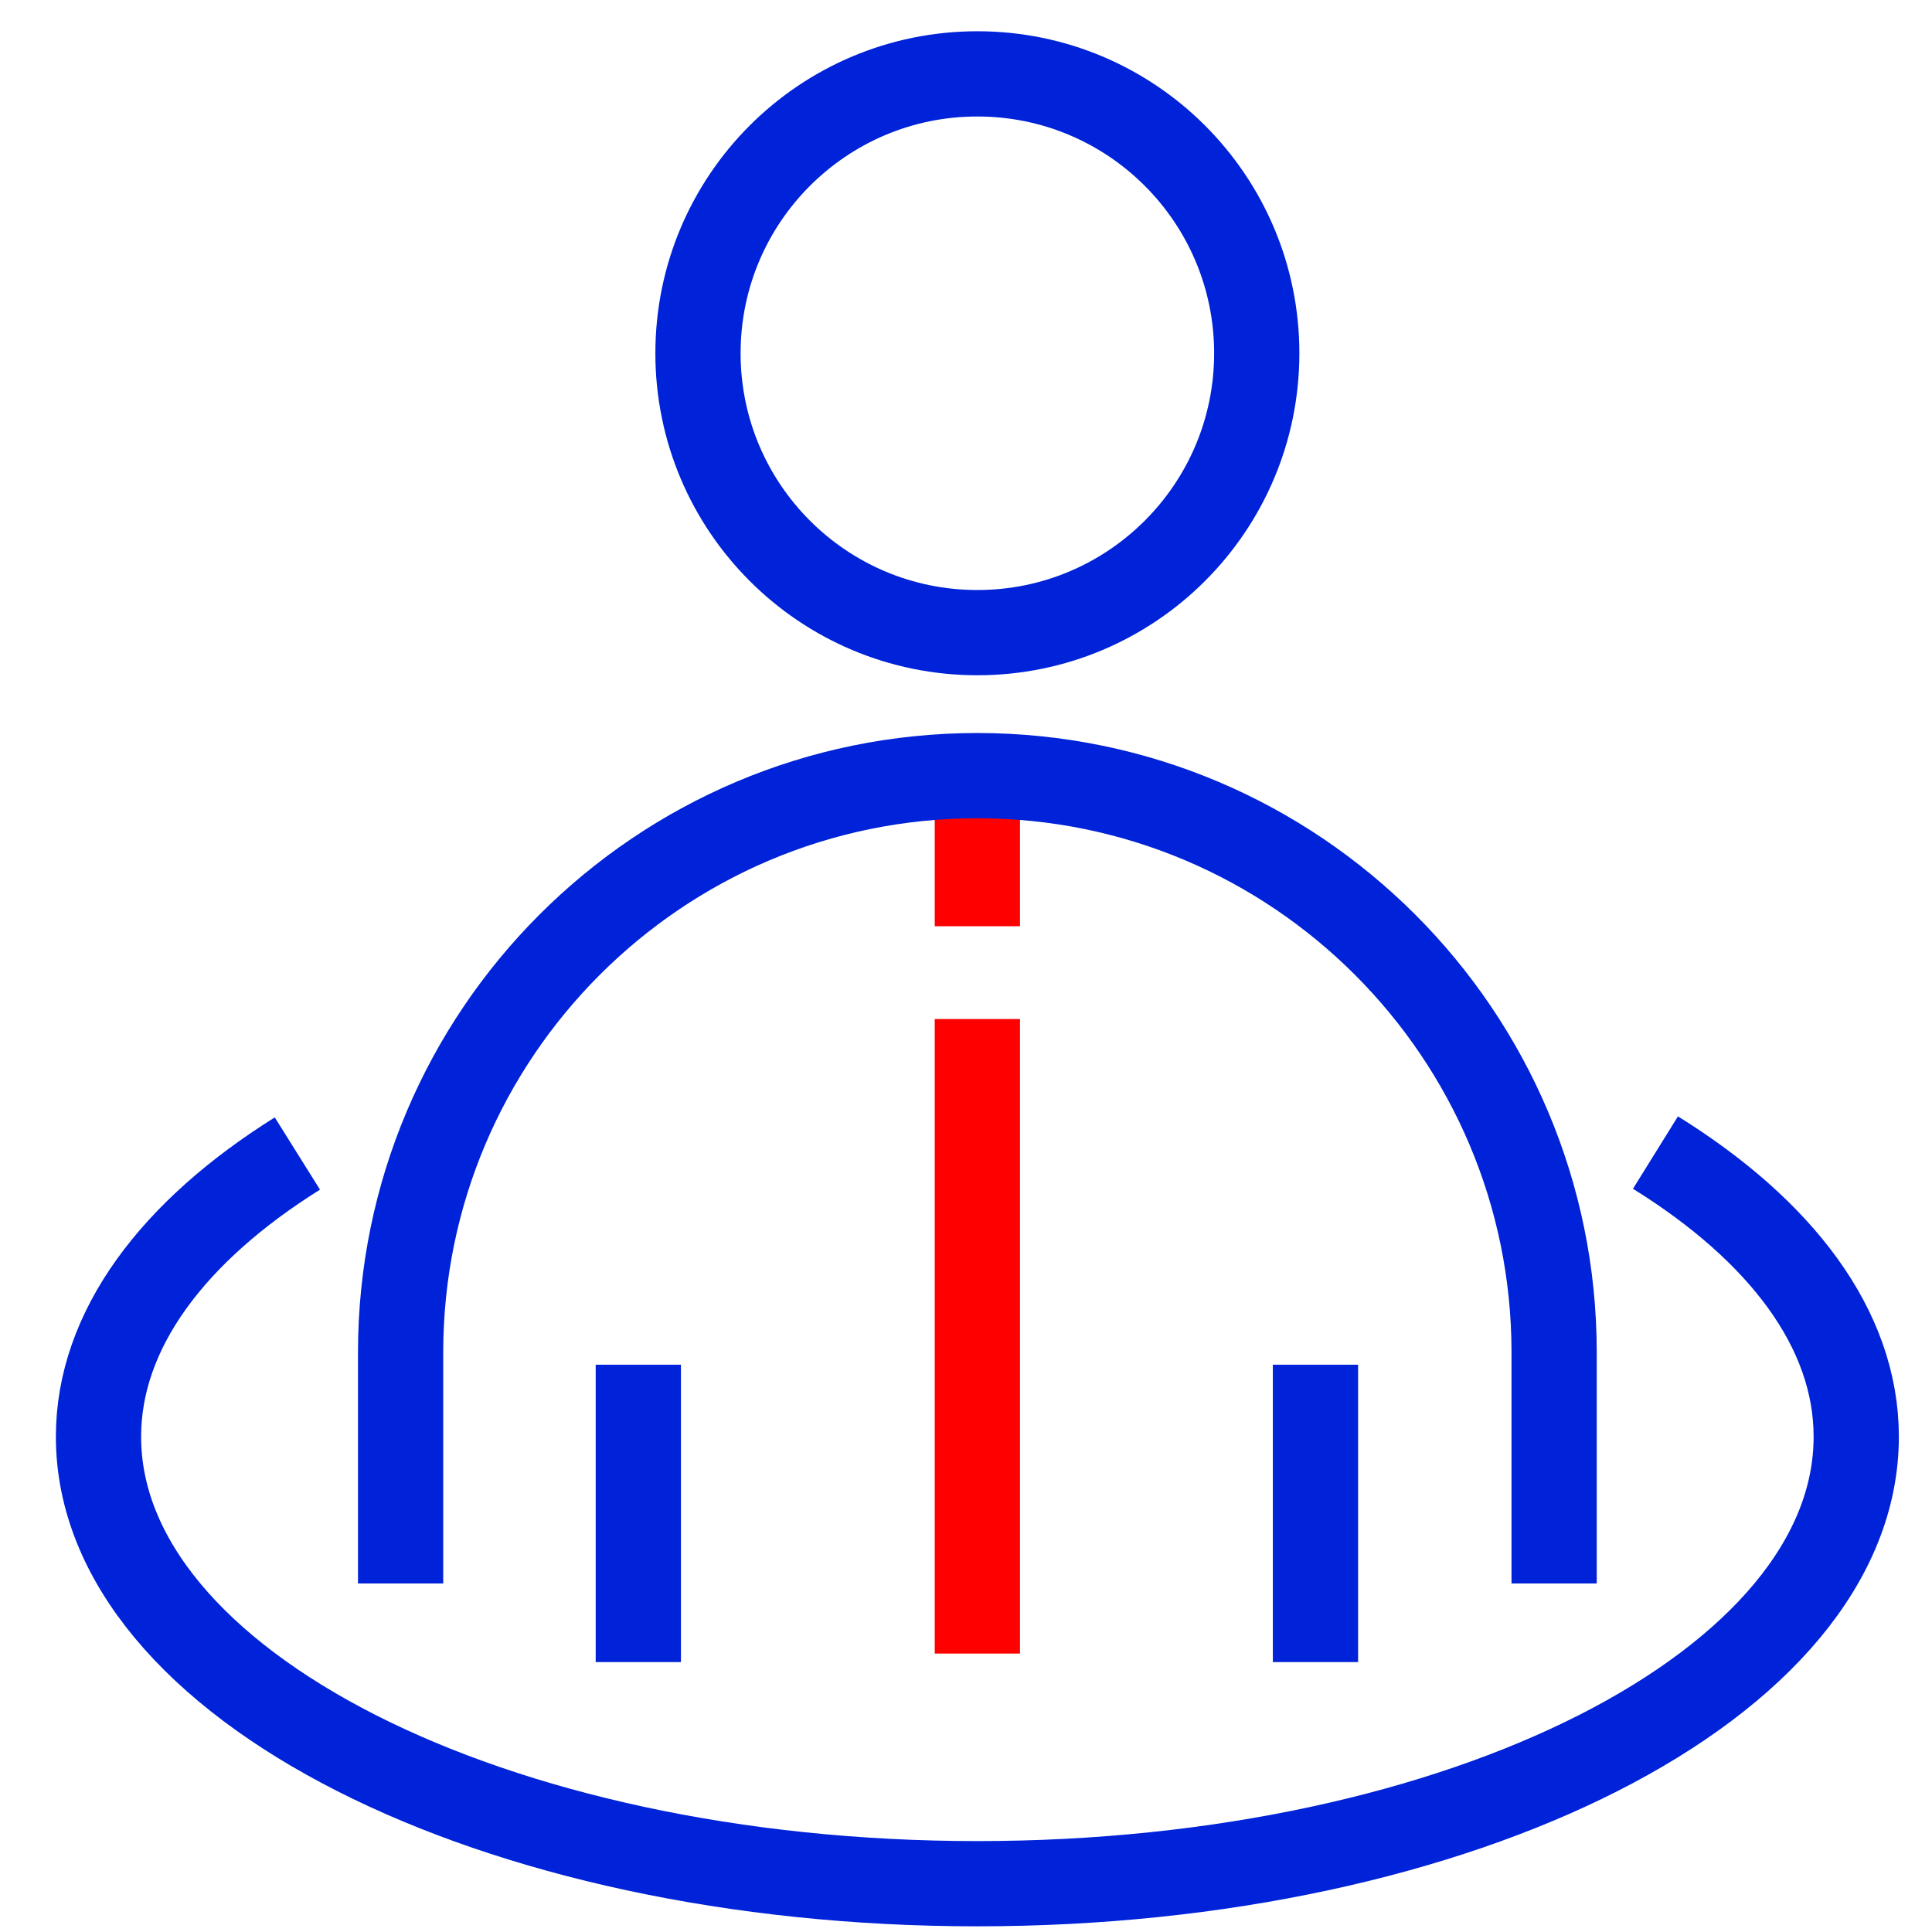
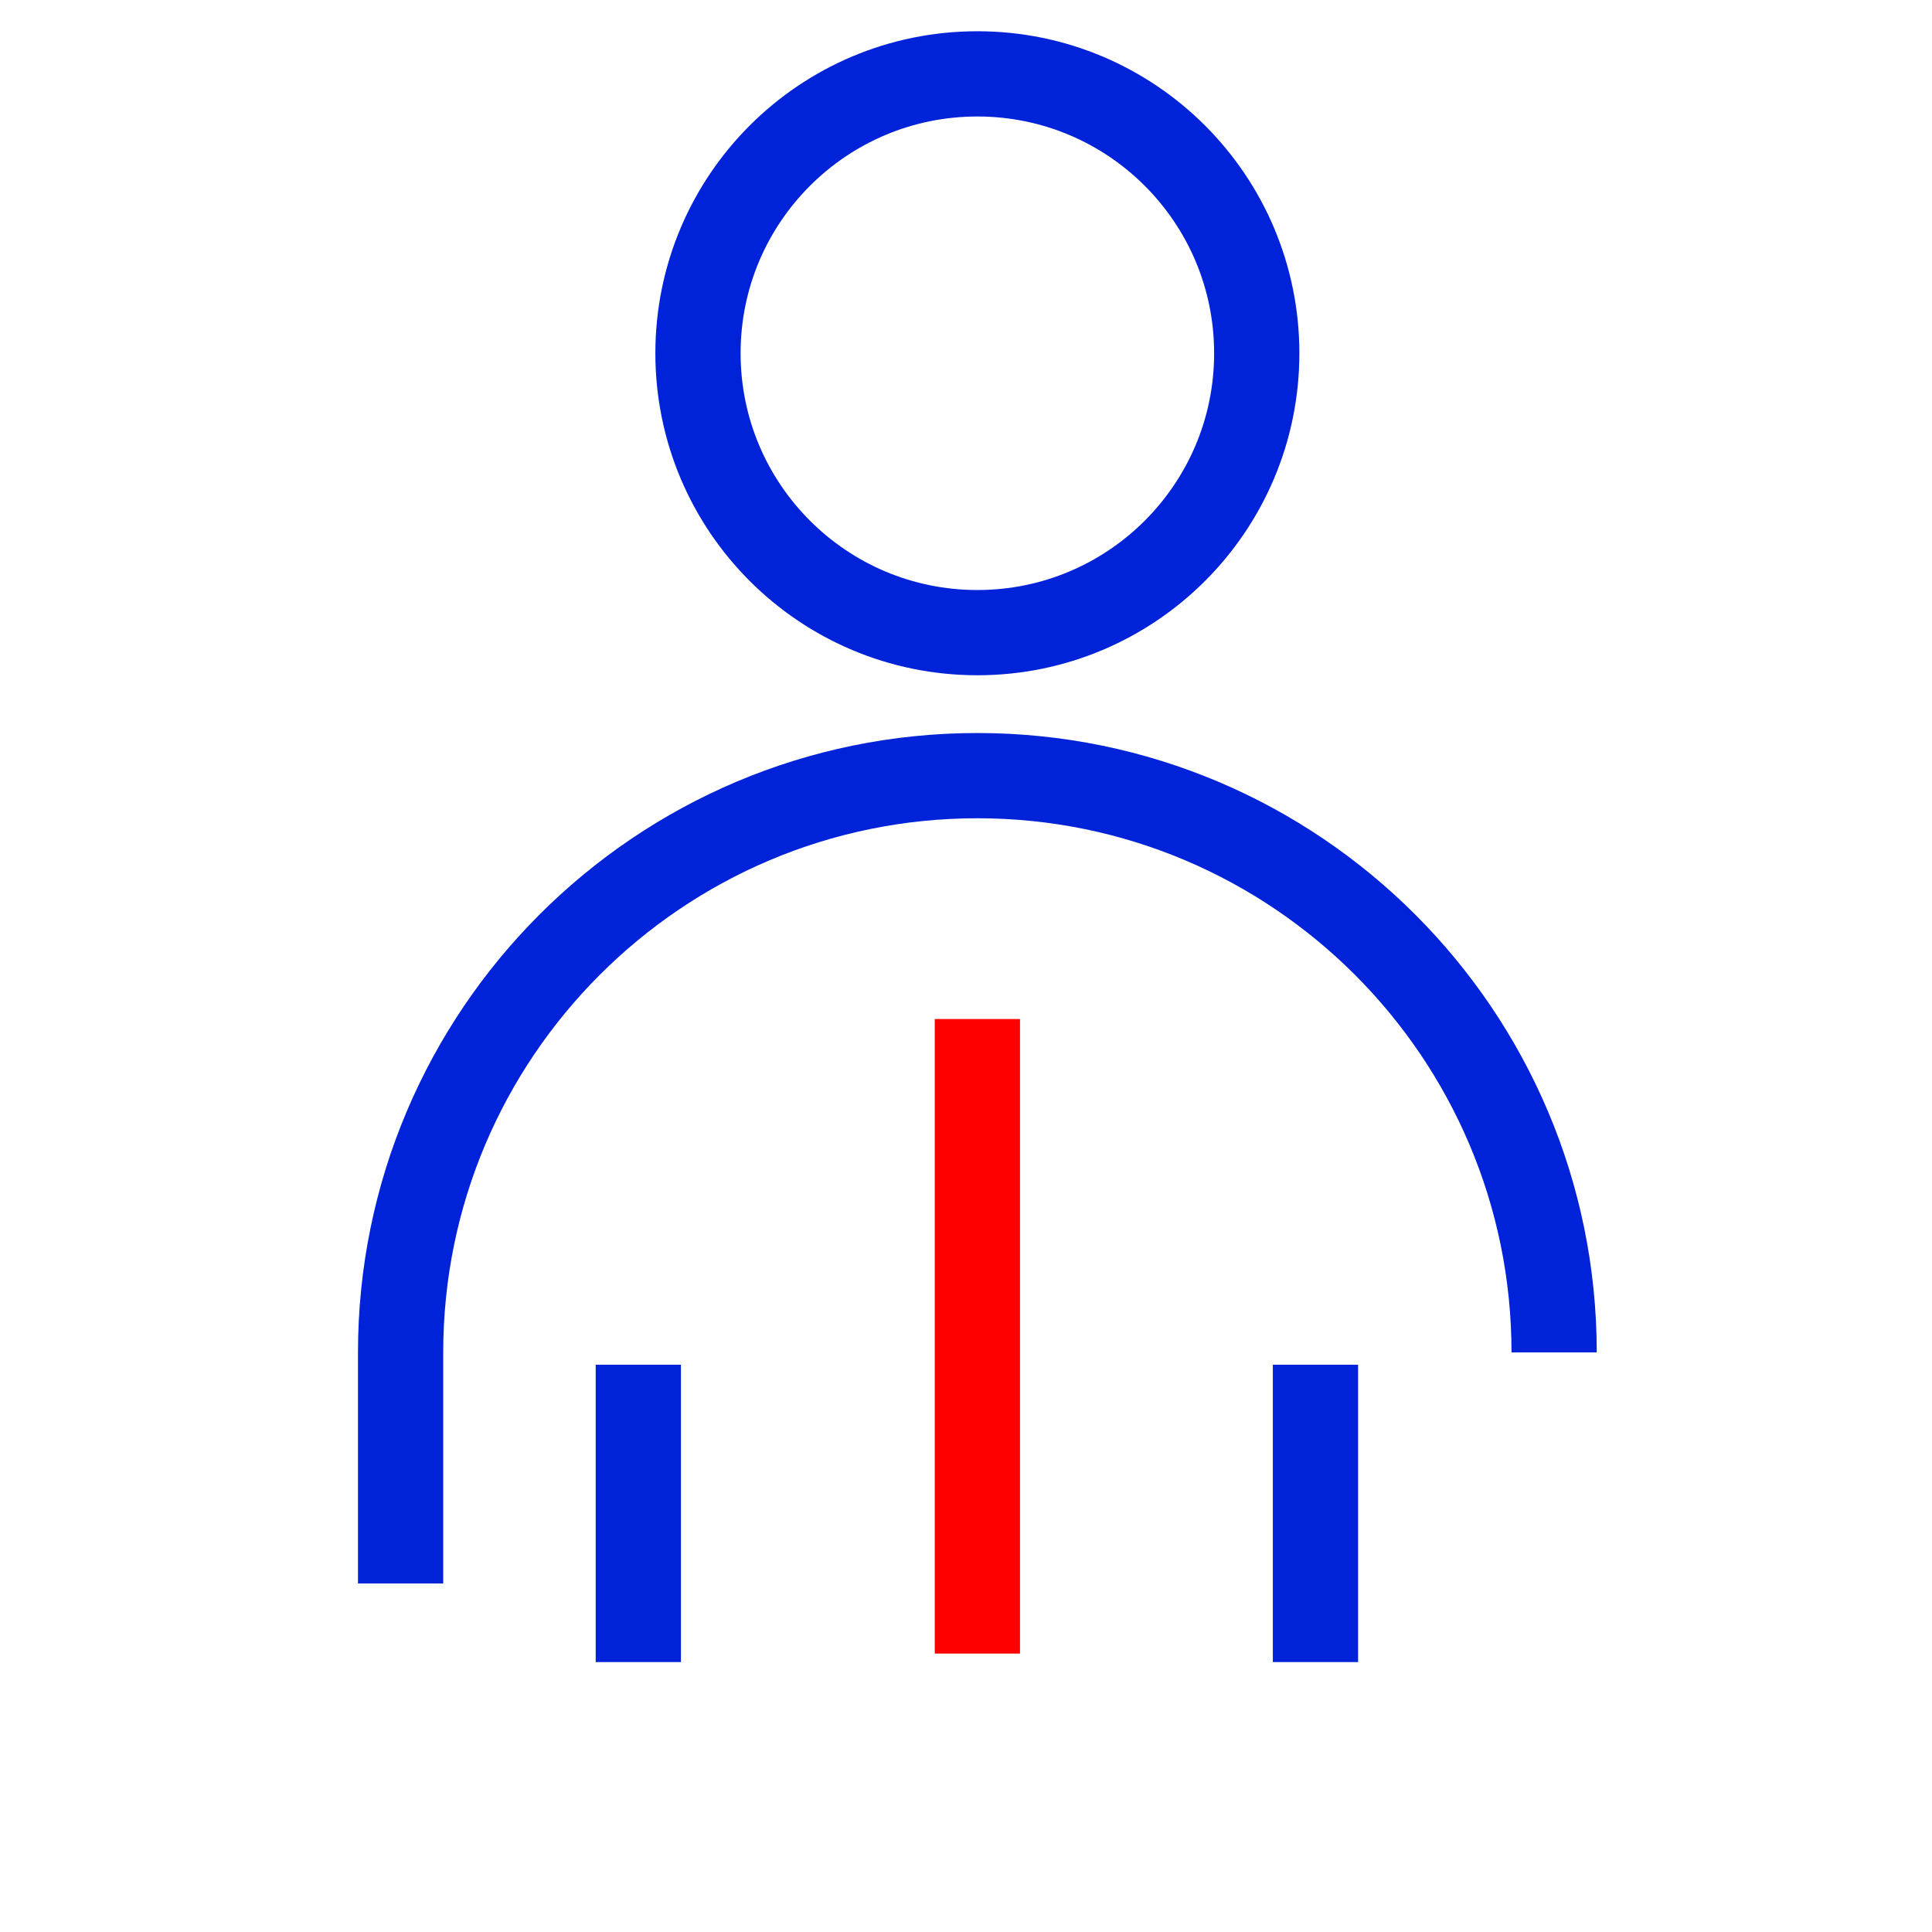
<svg xmlns="http://www.w3.org/2000/svg" id="Слой_1" x="0px" y="0px" viewBox="0 0 204 204" style="enable-background:new 0 0 204 204;" xml:space="preserve">
  <style type="text/css"> .st0{fill:none;stroke:#0022D8;stroke-width:9;stroke-miterlimit:10;} .st1{fill:none;stroke:#FF0000;stroke-width:9;stroke-miterlimit:10;} </style>
-   <path class="st0" d="M174.8,121.7c13.2,8.2,21.2,18.6,21.2,30c0,26.1-41.6,47.2-92.8,47.2s-92.8-21.1-92.8-47.2 c0-11.3,7.9-21.7,21-29.9" />
  <circle class="st0" cx="103.2" cy="37.3" r="29.5" />
-   <line class="st1" x1="103.2" y1="85.6" x2="103.2" y2="97.8" />
  <line class="st1" x1="103.2" y1="107.6" x2="103.2" y2="174.6" />
-   <path class="st0" d="M42.3,167.2v-24.4c0-33.6,27.3-60.9,60.9-60.9s60.9,27.3,60.9,60.9v24.4" />
+   <path class="st0" d="M42.3,167.2v-24.4c0-33.6,27.3-60.9,60.9-60.9s60.9,27.3,60.9,60.9" />
  <g>
    <line class="st0" x1="67.4" y1="175.5" x2="67.4" y2="144.1" />
    <line class="st0" x1="138.9" y1="175.5" x2="138.9" y2="144.1" />
  </g>
</svg>